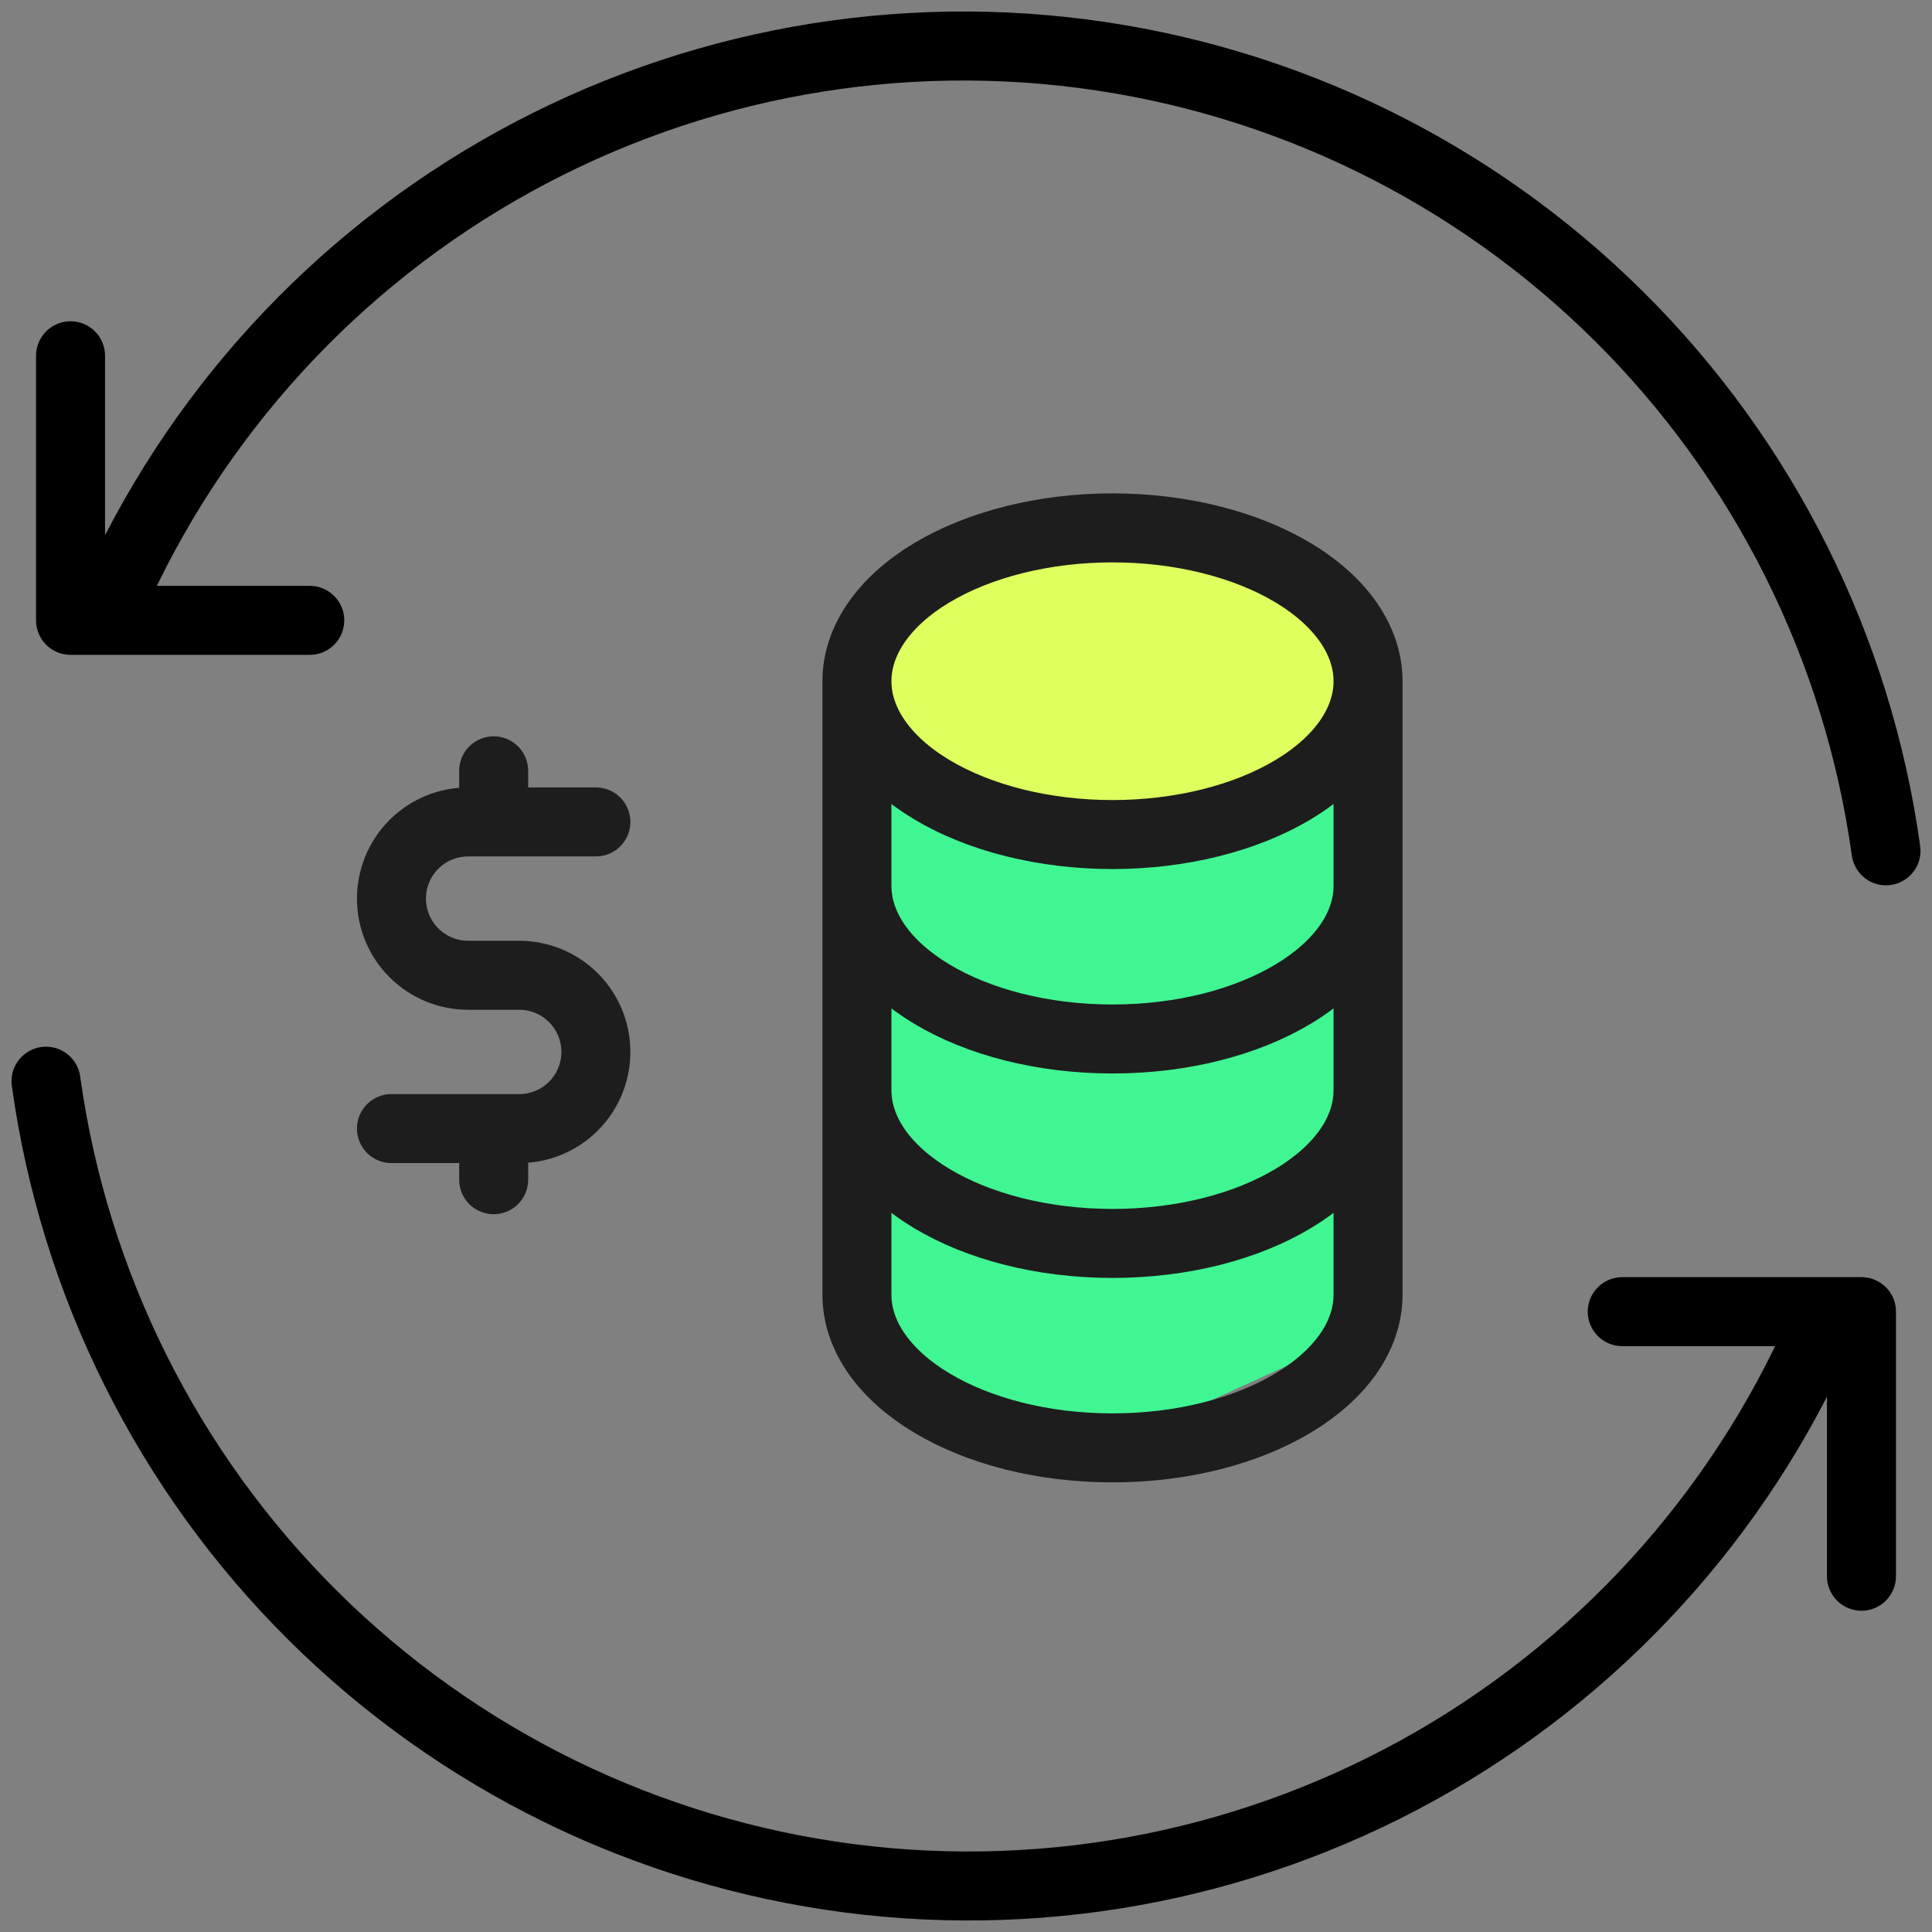
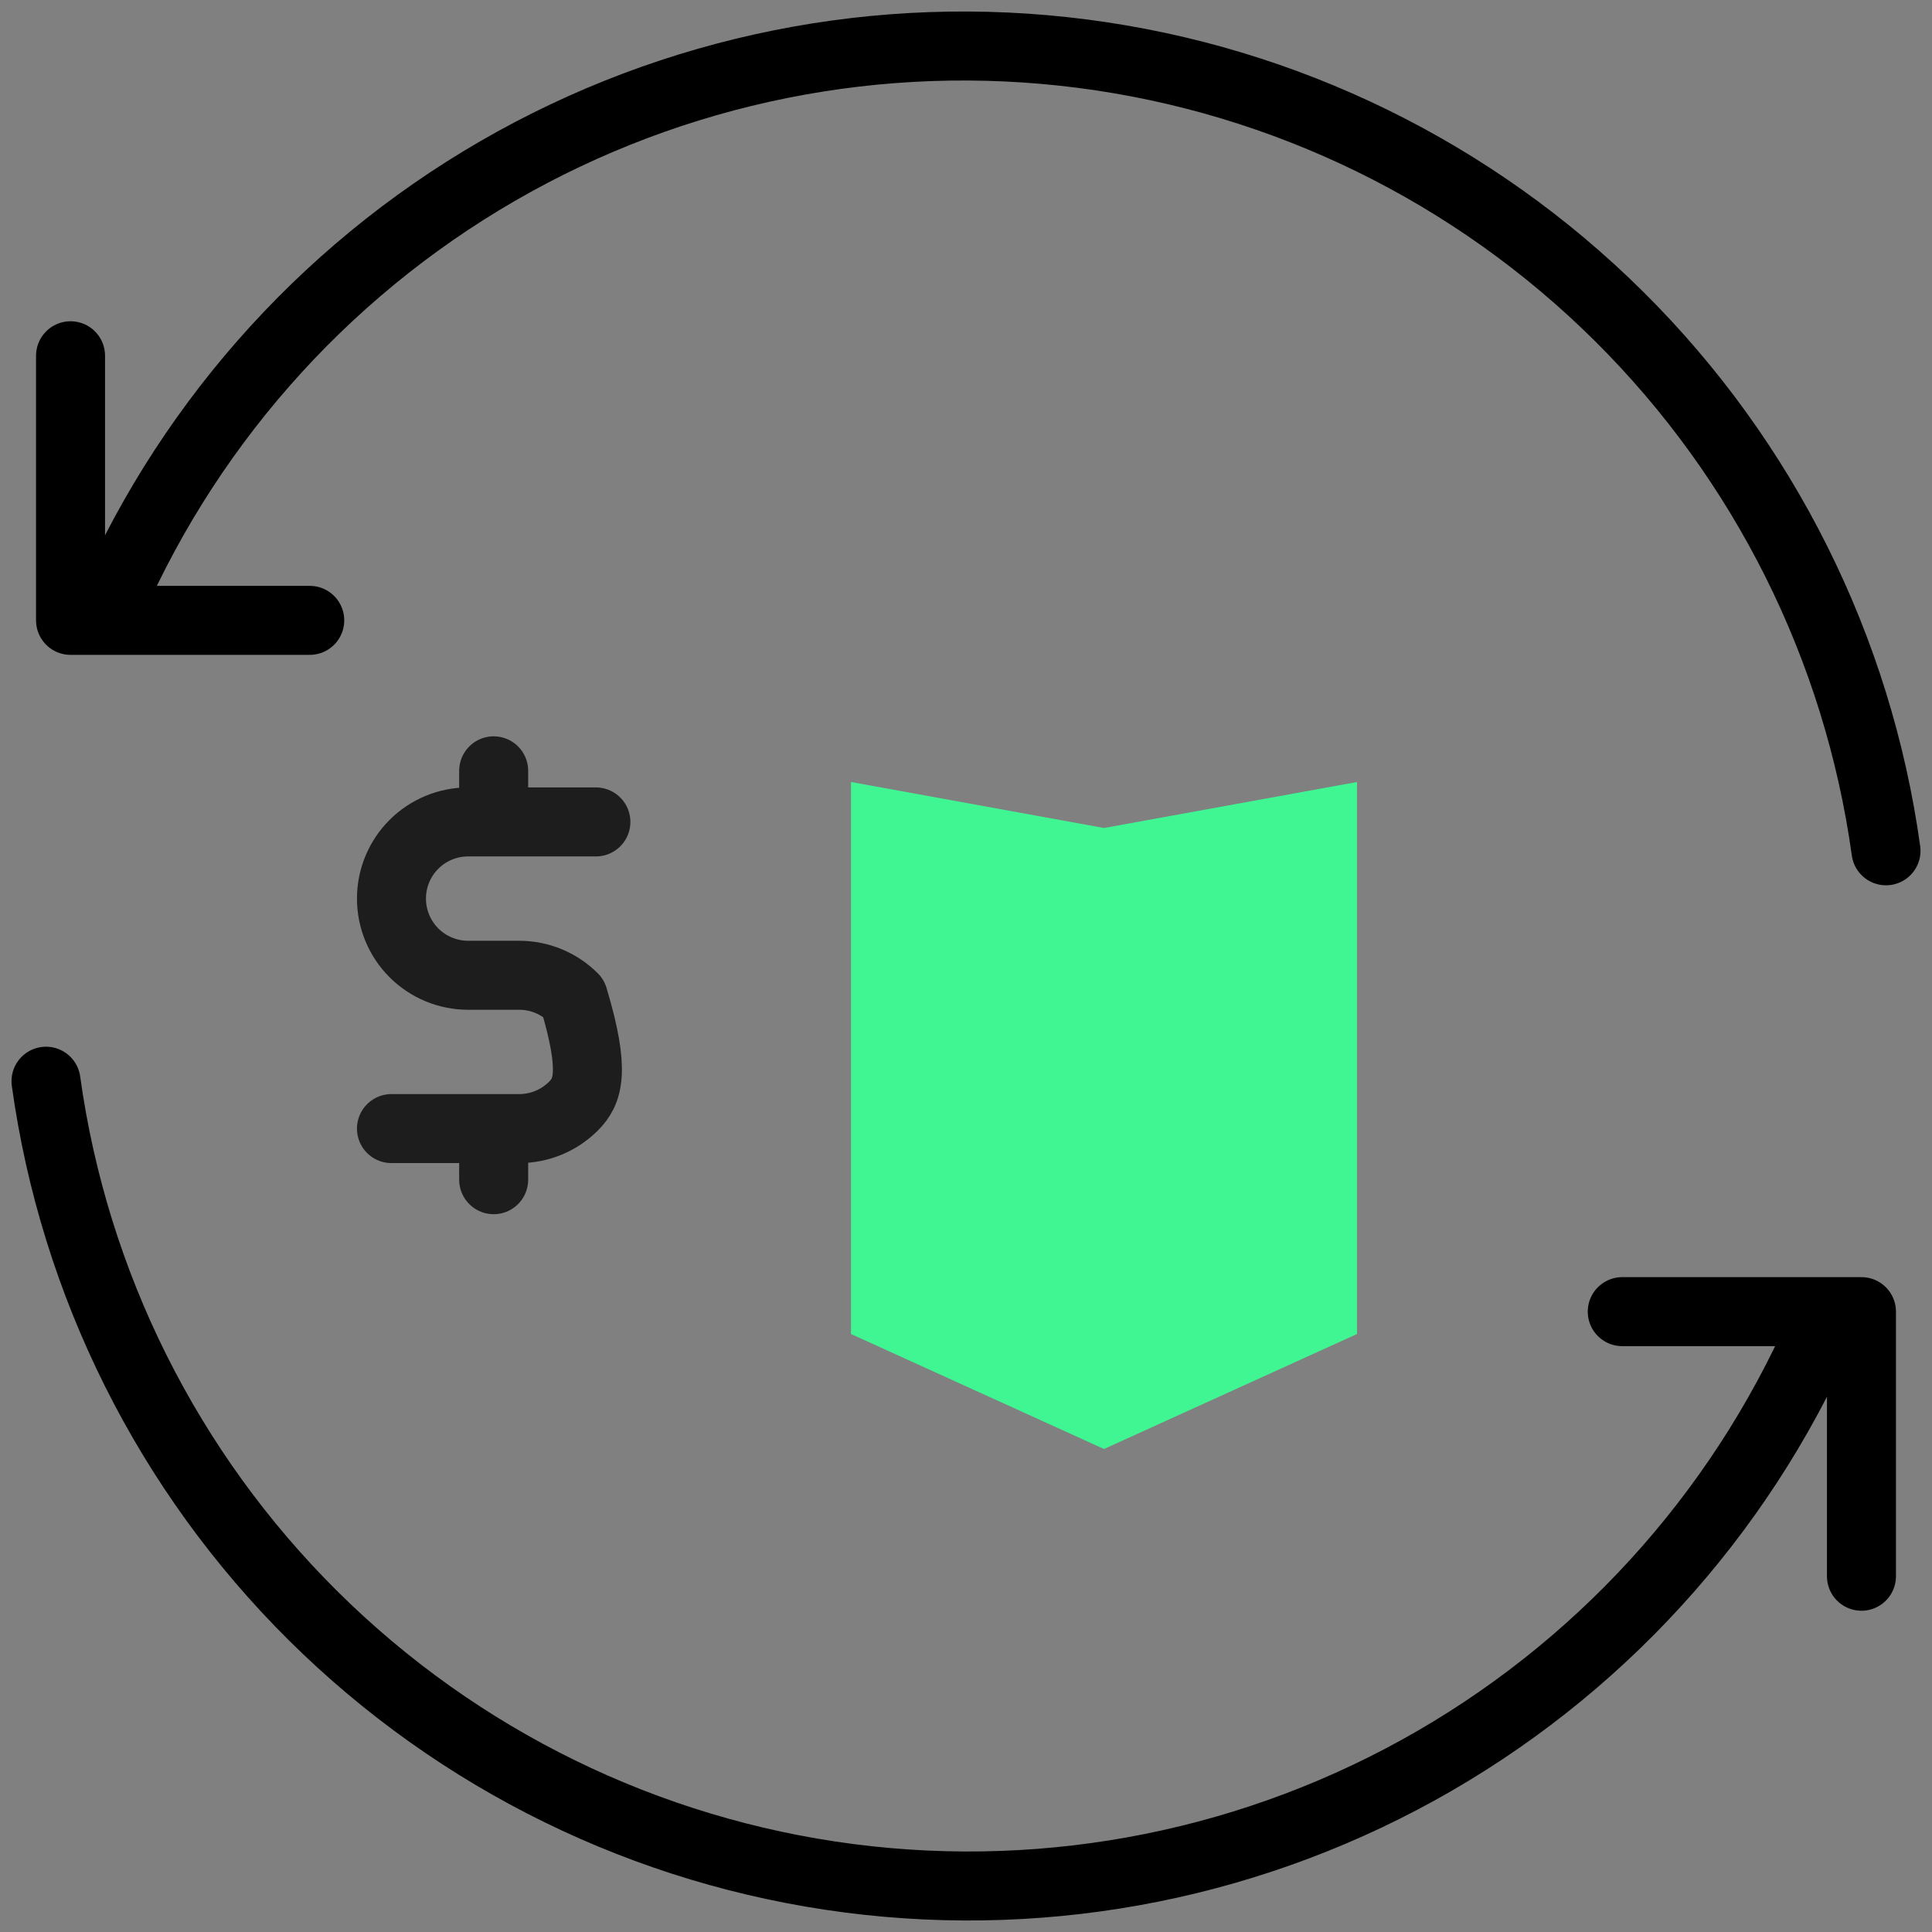
<svg xmlns="http://www.w3.org/2000/svg" width="84" height="84" viewBox="0 0 84 84" fill="none">
  <rect x="0" y="0" width="84" height="84" fill="#808080" stroke="none" />
-   <path d="M25.908 35.736H20.353C19.469 35.736 18.621 36.087 17.996 36.712C17.371 37.337 17.02 38.185 17.02 39.069C17.02 39.953 17.371 40.801 17.996 41.426C18.621 42.051 19.469 42.403 20.353 42.403H22.575C23.459 42.403 24.307 42.754 24.932 43.379C25.557 44.004 25.908 44.852 25.908 45.736C25.908 46.62 25.557 47.468 24.932 48.093C24.307 48.718 23.459 49.069 22.575 49.069H17.02M21.464 49.069V51.291M21.464 33.514V35.736" stroke="#1D1D1D" stroke-width="3" stroke-linecap="round" stroke-linejoin="round" />
+   <path d="M25.908 35.736H20.353C19.469 35.736 18.621 36.087 17.996 36.712C17.371 37.337 17.02 38.185 17.02 39.069C17.02 39.953 17.371 40.801 17.996 41.426C18.621 42.051 19.469 42.403 20.353 42.403H22.575C23.459 42.403 24.307 42.754 24.932 43.379C25.908 46.62 25.557 47.468 24.932 48.093C24.307 48.718 23.459 49.069 22.575 49.069H17.02M21.464 49.069V51.291M21.464 33.514V35.736" stroke="#1D1D1D" stroke-width="3" stroke-linecap="round" stroke-linejoin="round" />
  <path d="M82 36.991C80.777 28.175 76.695 20.007 70.383 13.745C64.071 7.482 55.879 3.473 47.068 2.334C38.258 1.195 29.318 2.99 21.626 7.442C13.934 11.894 7.916 18.756 4.5 26.972M3.067 15.468V26.972H13.467M2 47.009C3.223 55.825 7.305 63.993 13.617 70.255C19.929 76.518 28.121 80.527 36.932 81.666C45.742 82.805 54.682 81.01 62.374 76.558C70.066 72.106 76.084 65.244 79.5 57.028M80.933 68.532V57.028H70.533" stroke="black" stroke-width="3" stroke-linecap="round" stroke-linejoin="round" />
  <path d="M37 34L48 36L59 34V58L48 63L37 58V34Z" fill="#40F693" />
-   <ellipse cx="48.5" cy="29.5" rx="10.5" ry="5.5" fill="#DFFF5F" />
-   <path d="M37.258 29.618C37.258 31.386 38.428 33.082 40.512 34.332C42.596 35.582 45.422 36.285 48.369 36.285C51.316 36.285 54.142 35.582 56.226 34.332C58.309 33.082 59.48 31.386 59.48 29.618M37.258 29.618C37.258 27.85 38.428 26.154 40.512 24.904C42.596 23.654 45.422 22.951 48.369 22.951C51.316 22.951 54.142 23.654 56.226 24.904C58.309 26.154 59.48 27.85 59.48 29.618M37.258 29.618V38.507M59.48 29.618V38.507M37.258 38.507C37.258 42.189 42.233 45.173 48.369 45.173C54.505 45.173 59.48 42.189 59.48 38.507M37.258 38.507V47.396M59.48 38.507V47.396M37.258 47.396C37.258 51.078 42.233 54.062 48.369 54.062C54.505 54.062 59.48 51.078 59.48 47.396M37.258 47.396V56.285C37.258 59.967 42.233 62.951 48.369 62.951C54.505 62.951 59.48 59.967 59.48 56.285V47.396" stroke="#1D1D1D" stroke-width="3" stroke-linecap="round" stroke-linejoin="round" />
</svg>